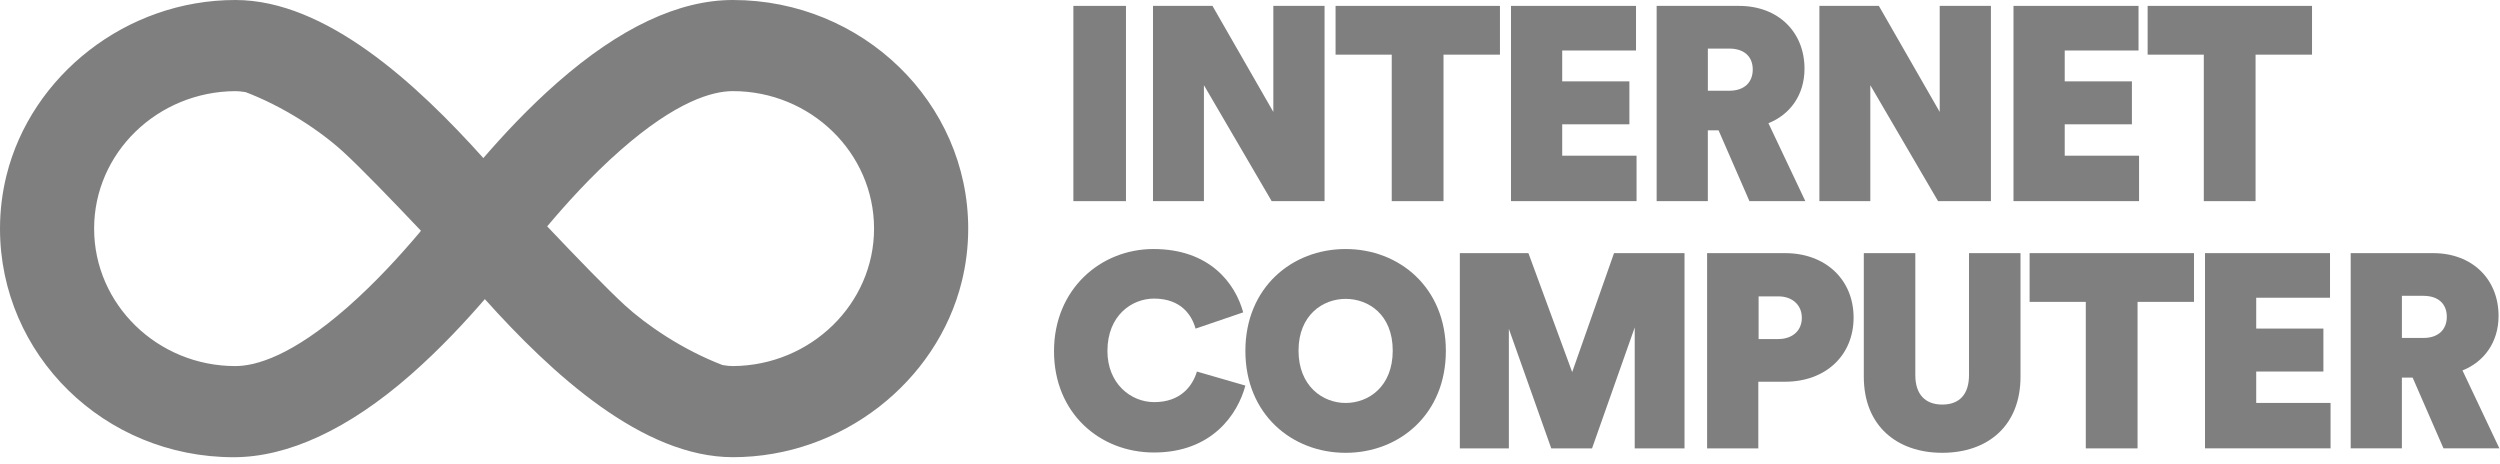
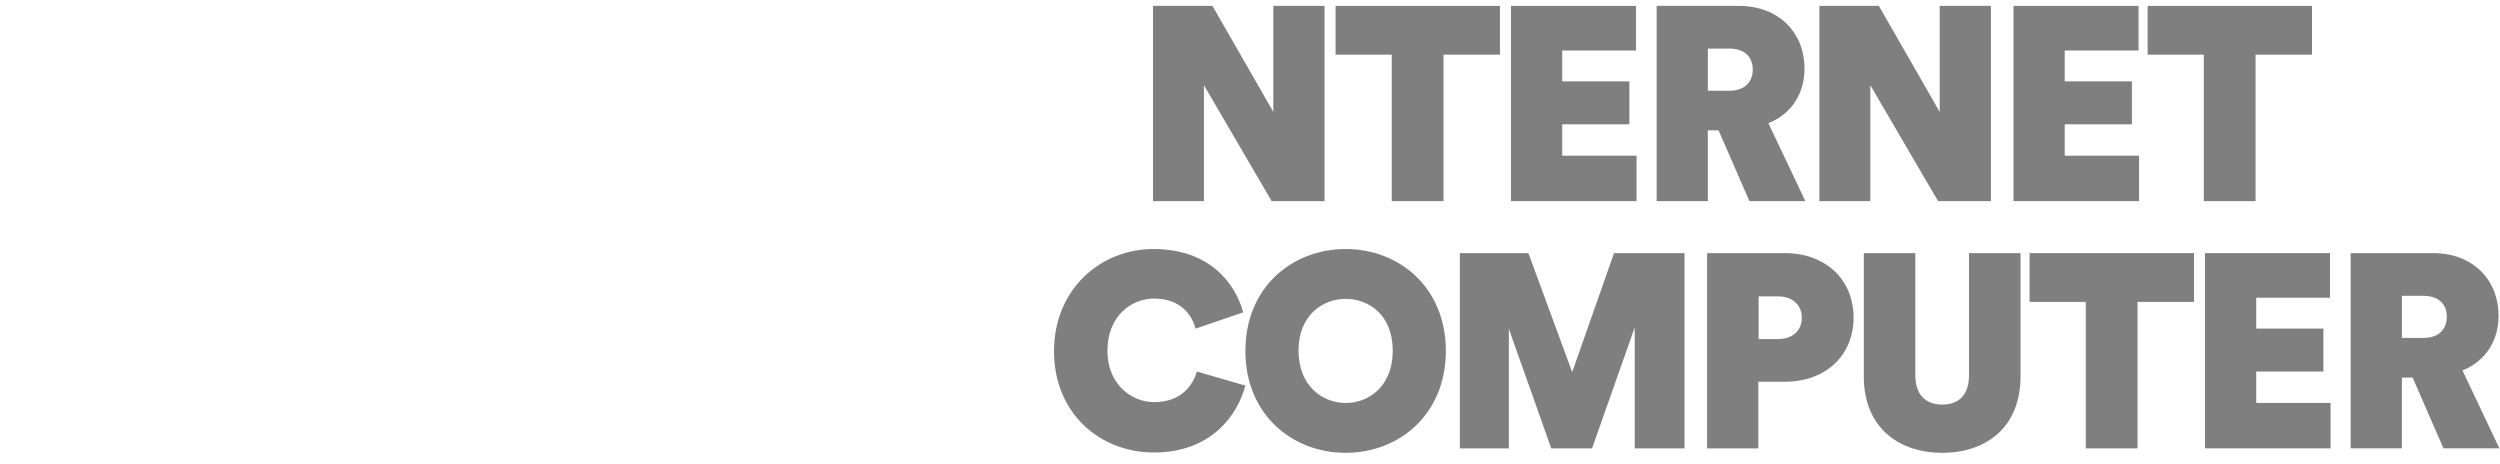
<svg xmlns="http://www.w3.org/2000/svg" width="151" height="28" viewBox="0 0 151 28" fill="none">
-   <path fill-rule="evenodd" clip-rule="evenodd" d="M43.642 22.05C43.89 22.094 44.096 22.111 44.266 22.111C48.967 22.082 52.793 18.36 52.793 13.808C52.793 9.23 48.962 5.504 44.266 5.504C43.021 5.504 40.845 6.12 37.496 9.055C35.7 10.629 34.136 12.383 33.051 13.671C33.039 13.658 33.026 13.645 33.013 13.631L33.013 13.633C34.763 15.481 36.687 17.472 37.745 18.441C39.053 19.637 41.218 21.12 43.642 22.05ZM29.235 9.591C29.23 9.585 29.224 9.578 29.218 9.572C29.21 9.563 29.203 9.555 29.195 9.547C30.355 8.205 31.898 6.536 33.679 4.975C37.446 1.673 41.001 0 44.266 0C52.098 0 58.48 6.194 58.48 13.808C58.48 14.911 58.344 15.983 58.09 17.013C58.069 17.085 57.984 17.324 57.812 17.668C57.984 17.323 58.069 17.083 58.09 17.011C56.595 23.053 50.852 27.614 44.267 27.614C38.805 27.614 33.332 22.58 29.257 18.037L29.255 18.038L29.261 18.044C29.269 18.052 29.276 18.06 29.284 18.069C28.124 19.411 26.58 21.08 24.8 22.64C21.034 25.942 17.377 27.616 14.112 27.616C6.28 27.616 0 21.422 0 13.808C0 12.705 0.136 11.633 0.39 10.603L0.391 10.6C1.886 4.559 7.63 0 14.214 0C19.68 0 25.159 5.045 29.235 9.592L29.235 9.591ZM14.839 5.566C14.781 5.544 14.722 5.522 14.664 5.5H14.667C17.16 6.424 19.396 7.949 20.734 9.173C21.784 10.134 23.684 12.101 25.423 13.936L25.334 14.054C24.254 15.331 22.729 17.031 20.983 18.56C17.634 21.495 15.457 22.111 14.213 22.111C9.517 22.111 5.685 18.386 5.685 13.808C5.685 9.23 9.511 5.533 14.213 5.505C14.383 5.505 14.59 5.522 14.839 5.566Z" fill="black" fill-opacity="0.5" />
-   <path d="M64.832 12.149V0.356H68.009V12.149H64.832Z" fill="black" fill-opacity="0.5" />
  <path d="M76.809 12.149L72.717 5.147V12.149H69.641V0.356H73.233L76.909 6.76V0.356H80.003V12.149H76.809Z" fill="black" fill-opacity="0.5" />
  <path d="M87.188 3.301V12.149H84.061V3.301H80.668V0.356H90.597V3.301H87.188Z" fill="black" fill-opacity="0.5" />
  <path d="M91.264 12.149V0.356H98.815V3.05H94.357V4.914H98.415V7.508H94.357V9.404H98.848V12.148H91.264V12.149Z" fill="black" fill-opacity="0.5" />
  <path d="M100.061 12.149V0.356H105.034C107.429 0.356 108.992 1.954 108.992 4.148C108.992 5.746 108.11 6.926 106.813 7.441L109.042 12.148H105.666L103.802 7.874H103.153V12.148H100.061L100.061 12.149ZM104.452 5.48C105.384 5.48 105.866 4.948 105.866 4.199C105.866 3.451 105.384 2.935 104.452 2.935H103.155V5.48H104.452Z" fill="black" fill-opacity="0.5" />
  <path d="M117.059 12.149L112.967 5.147V12.149H109.891V0.356H113.483L117.158 6.76V0.356H120.252V12.149H117.059Z" fill="black" fill-opacity="0.5" />
  <path d="M121.615 12.149V0.356H129.167V3.05H124.709V4.914H128.767V7.508H124.709V9.404H129.199V12.148H121.615V12.149Z" fill="black" fill-opacity="0.5" />
  <path d="M136.236 3.301V12.149H133.11V3.301H129.717V0.356H139.646V3.301H136.236Z" fill="black" fill-opacity="0.5" />
  <path d="M66.888 21.194C66.888 23.157 68.285 24.288 69.716 24.288C71.346 24.288 72.044 23.273 72.294 22.442L75.221 23.289C74.756 25.036 73.192 27.331 69.7 27.331C66.423 27.331 63.662 24.953 63.662 21.211C63.662 17.469 66.473 15.041 69.667 15.041C73.06 15.041 74.607 17.103 75.089 18.867L72.212 19.849C71.995 19.066 71.364 18.035 69.7 18.035C68.369 18.035 66.889 19.049 66.889 21.195L66.888 21.194Z" fill="black" fill-opacity="0.5" />
  <path d="M81.275 15.041C84.519 15.041 87.33 17.369 87.33 21.195C87.33 25.021 84.519 27.35 81.275 27.35C78.031 27.35 75.221 25.021 75.221 21.195C75.221 17.369 78.031 15.041 81.275 15.041ZM81.275 24.339C82.657 24.339 84.121 23.357 84.121 21.178C84.121 18.999 82.657 18.052 81.275 18.052C79.895 18.052 78.431 19.034 78.431 21.178C78.431 23.323 79.895 24.339 81.275 24.339Z" fill="black" fill-opacity="0.5" />
  <path d="M98.737 27.082V19.779L96.159 27.082H93.696L91.135 19.863V27.082H88.174V15.289H92.316L94.96 22.475L97.487 15.289H101.745V27.082H98.735H98.737Z" fill="black" fill-opacity="0.5" />
  <path d="M106.202 23.056V27.082H103.109V15.289H107.816C110.278 15.289 111.957 16.902 111.957 19.181C111.957 21.459 110.278 23.056 107.816 23.056H106.202ZM107.417 20.478C108.232 20.478 108.831 19.996 108.831 19.198C108.831 18.4 108.232 17.901 107.417 17.901H106.22V20.479H107.417V20.478Z" fill="black" fill-opacity="0.5" />
  <path d="M112.574 22.758V15.289H115.685V22.657C115.685 23.822 116.284 24.436 117.315 24.436C118.347 24.436 118.928 23.82 118.928 22.657V15.289H122.039V22.758C122.039 25.718 120.059 27.349 117.315 27.349C114.572 27.349 112.574 25.719 112.574 22.758Z" fill="black" fill-opacity="0.5" />
  <path d="M129.108 18.233V27.082H125.982V18.233H122.588V15.289H132.518V18.233H129.108Z" fill="black" fill-opacity="0.5" />
  <path d="M133.182 27.082V15.289H140.733V17.983H136.275V19.846H140.333V22.441H136.275V24.337H140.766V27.08H133.182V27.082Z" fill="black" fill-opacity="0.5" />
  <path d="M141.982 27.082V15.289H146.955C149.35 15.289 150.913 16.886 150.913 19.081C150.913 20.678 150.031 21.859 148.734 22.374L150.962 27.08H147.586L145.723 22.806H145.074V27.08H141.98L141.982 27.082ZM146.373 20.412C147.304 20.412 147.787 19.88 147.787 19.132C147.787 18.384 147.304 17.868 146.373 17.868H145.075V20.412H146.373Z" fill="black" fill-opacity="0.5" />
</svg>